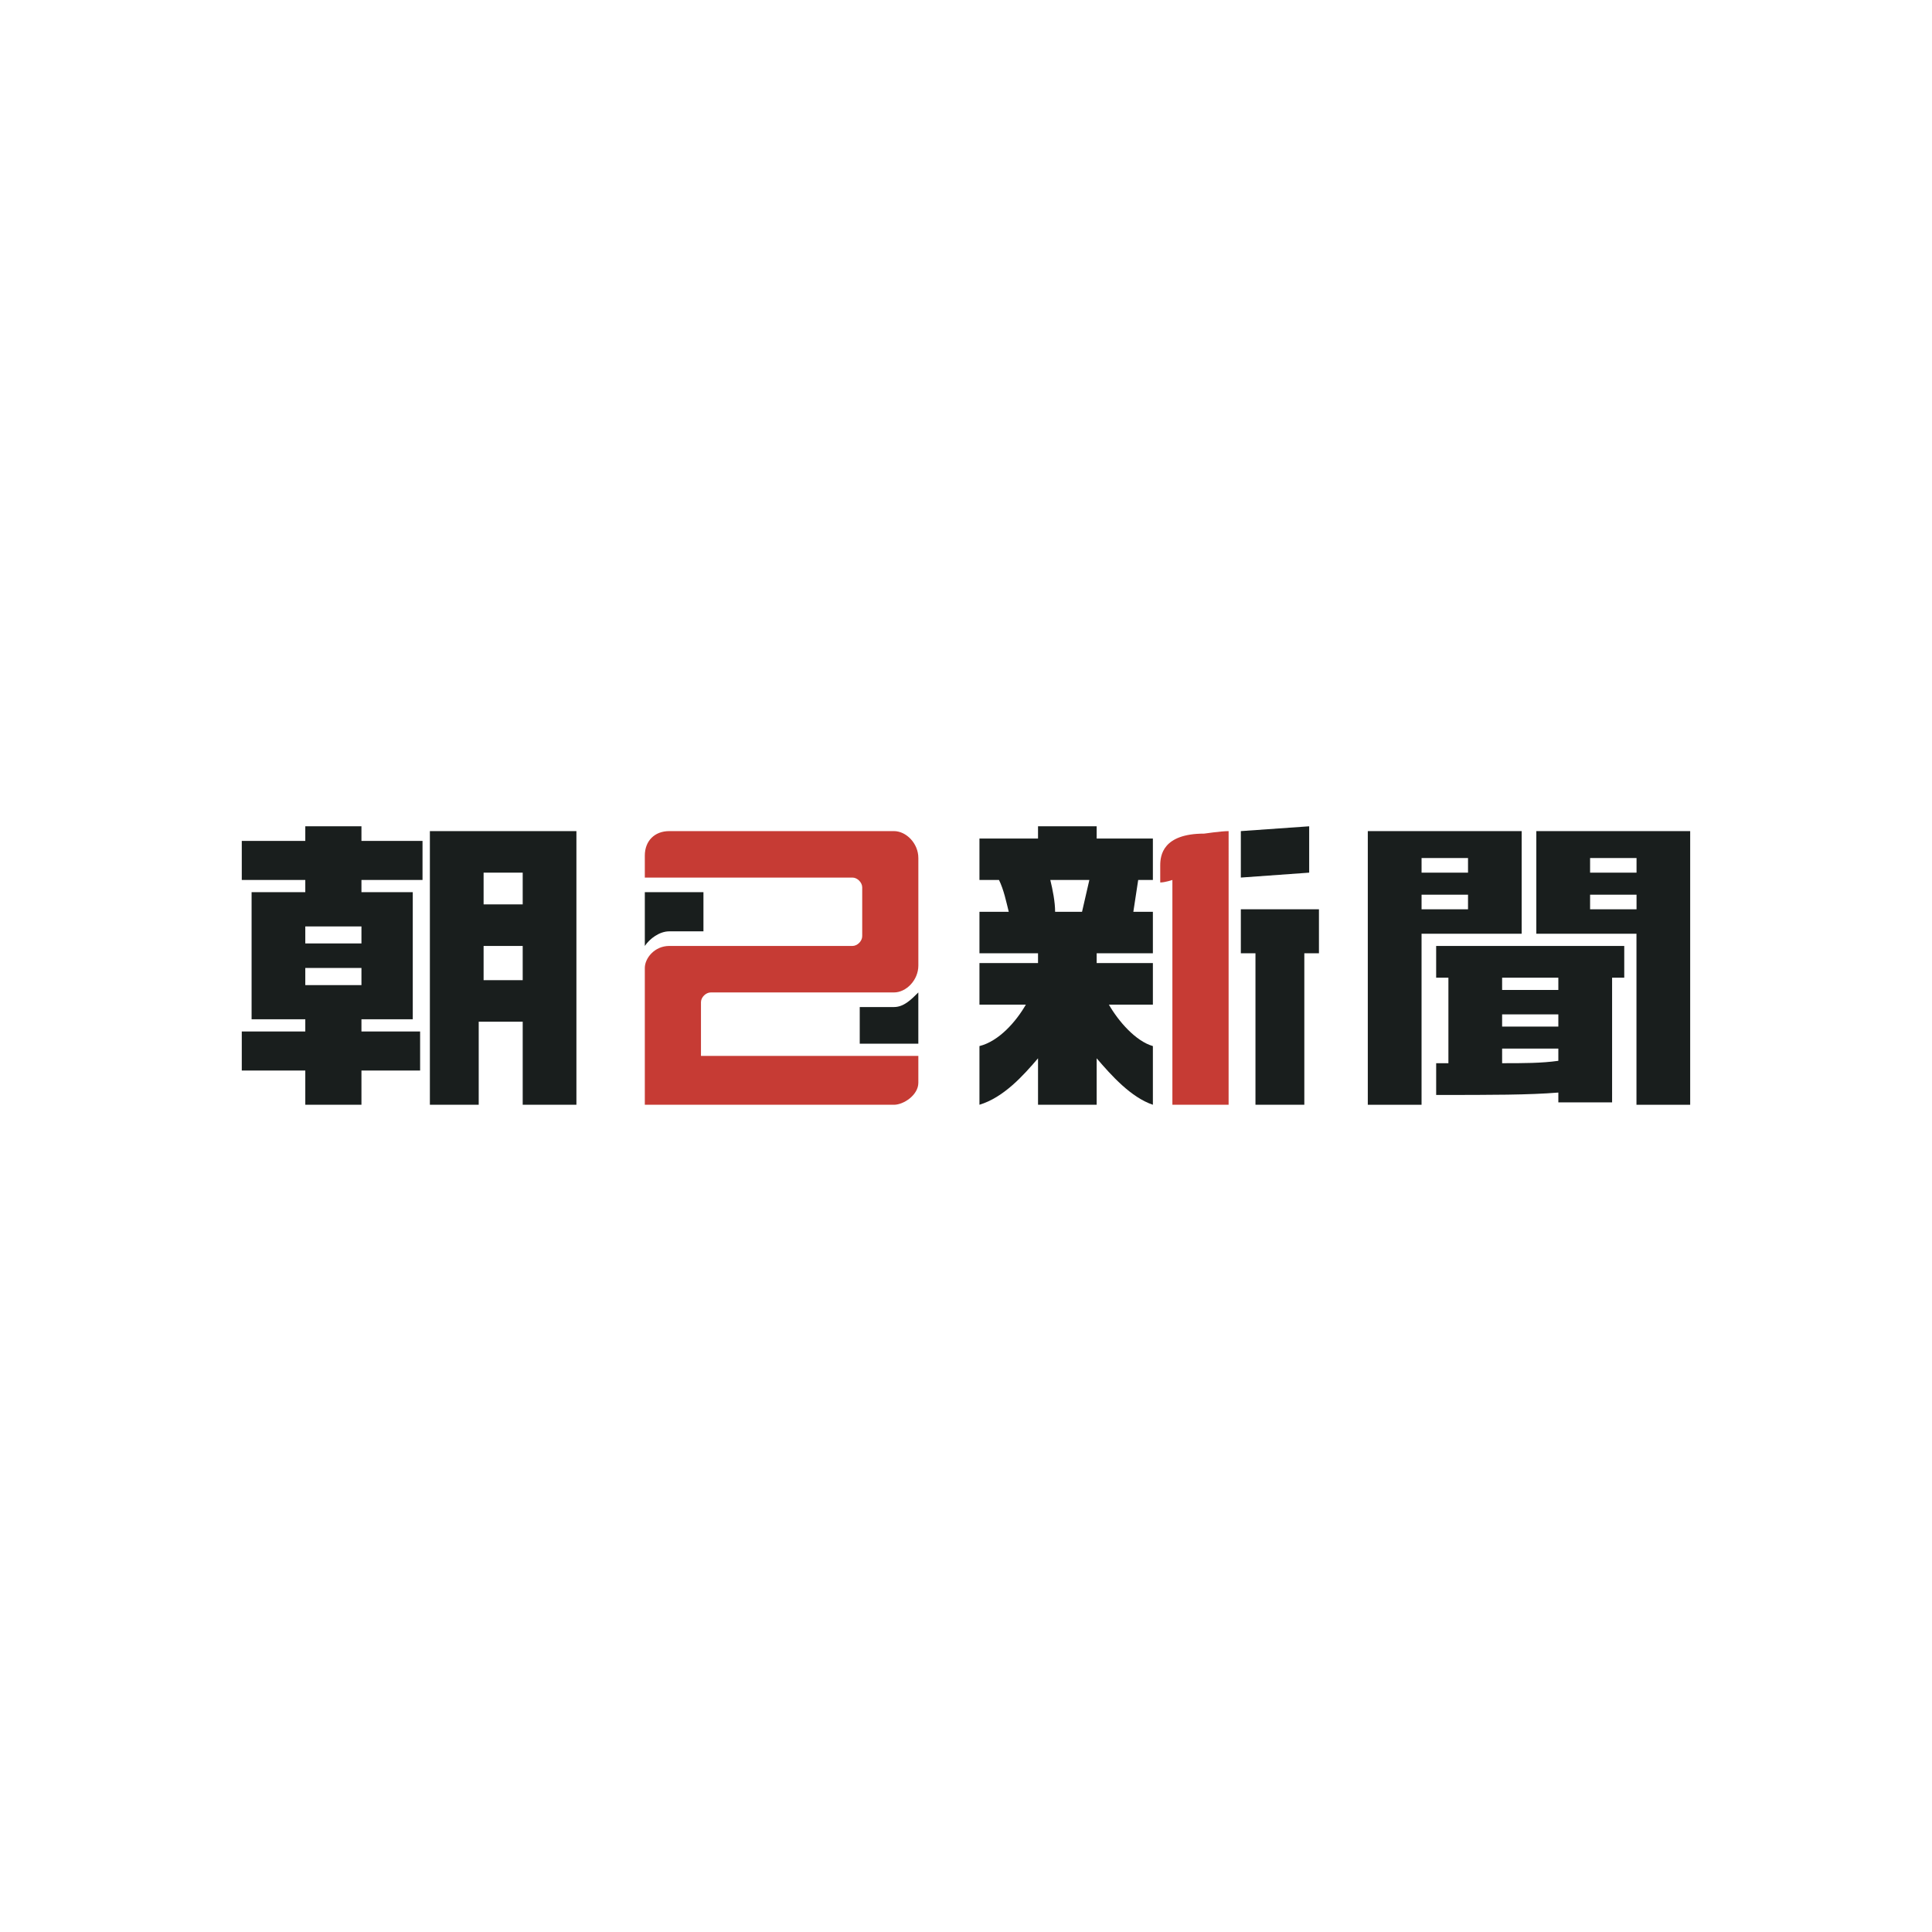
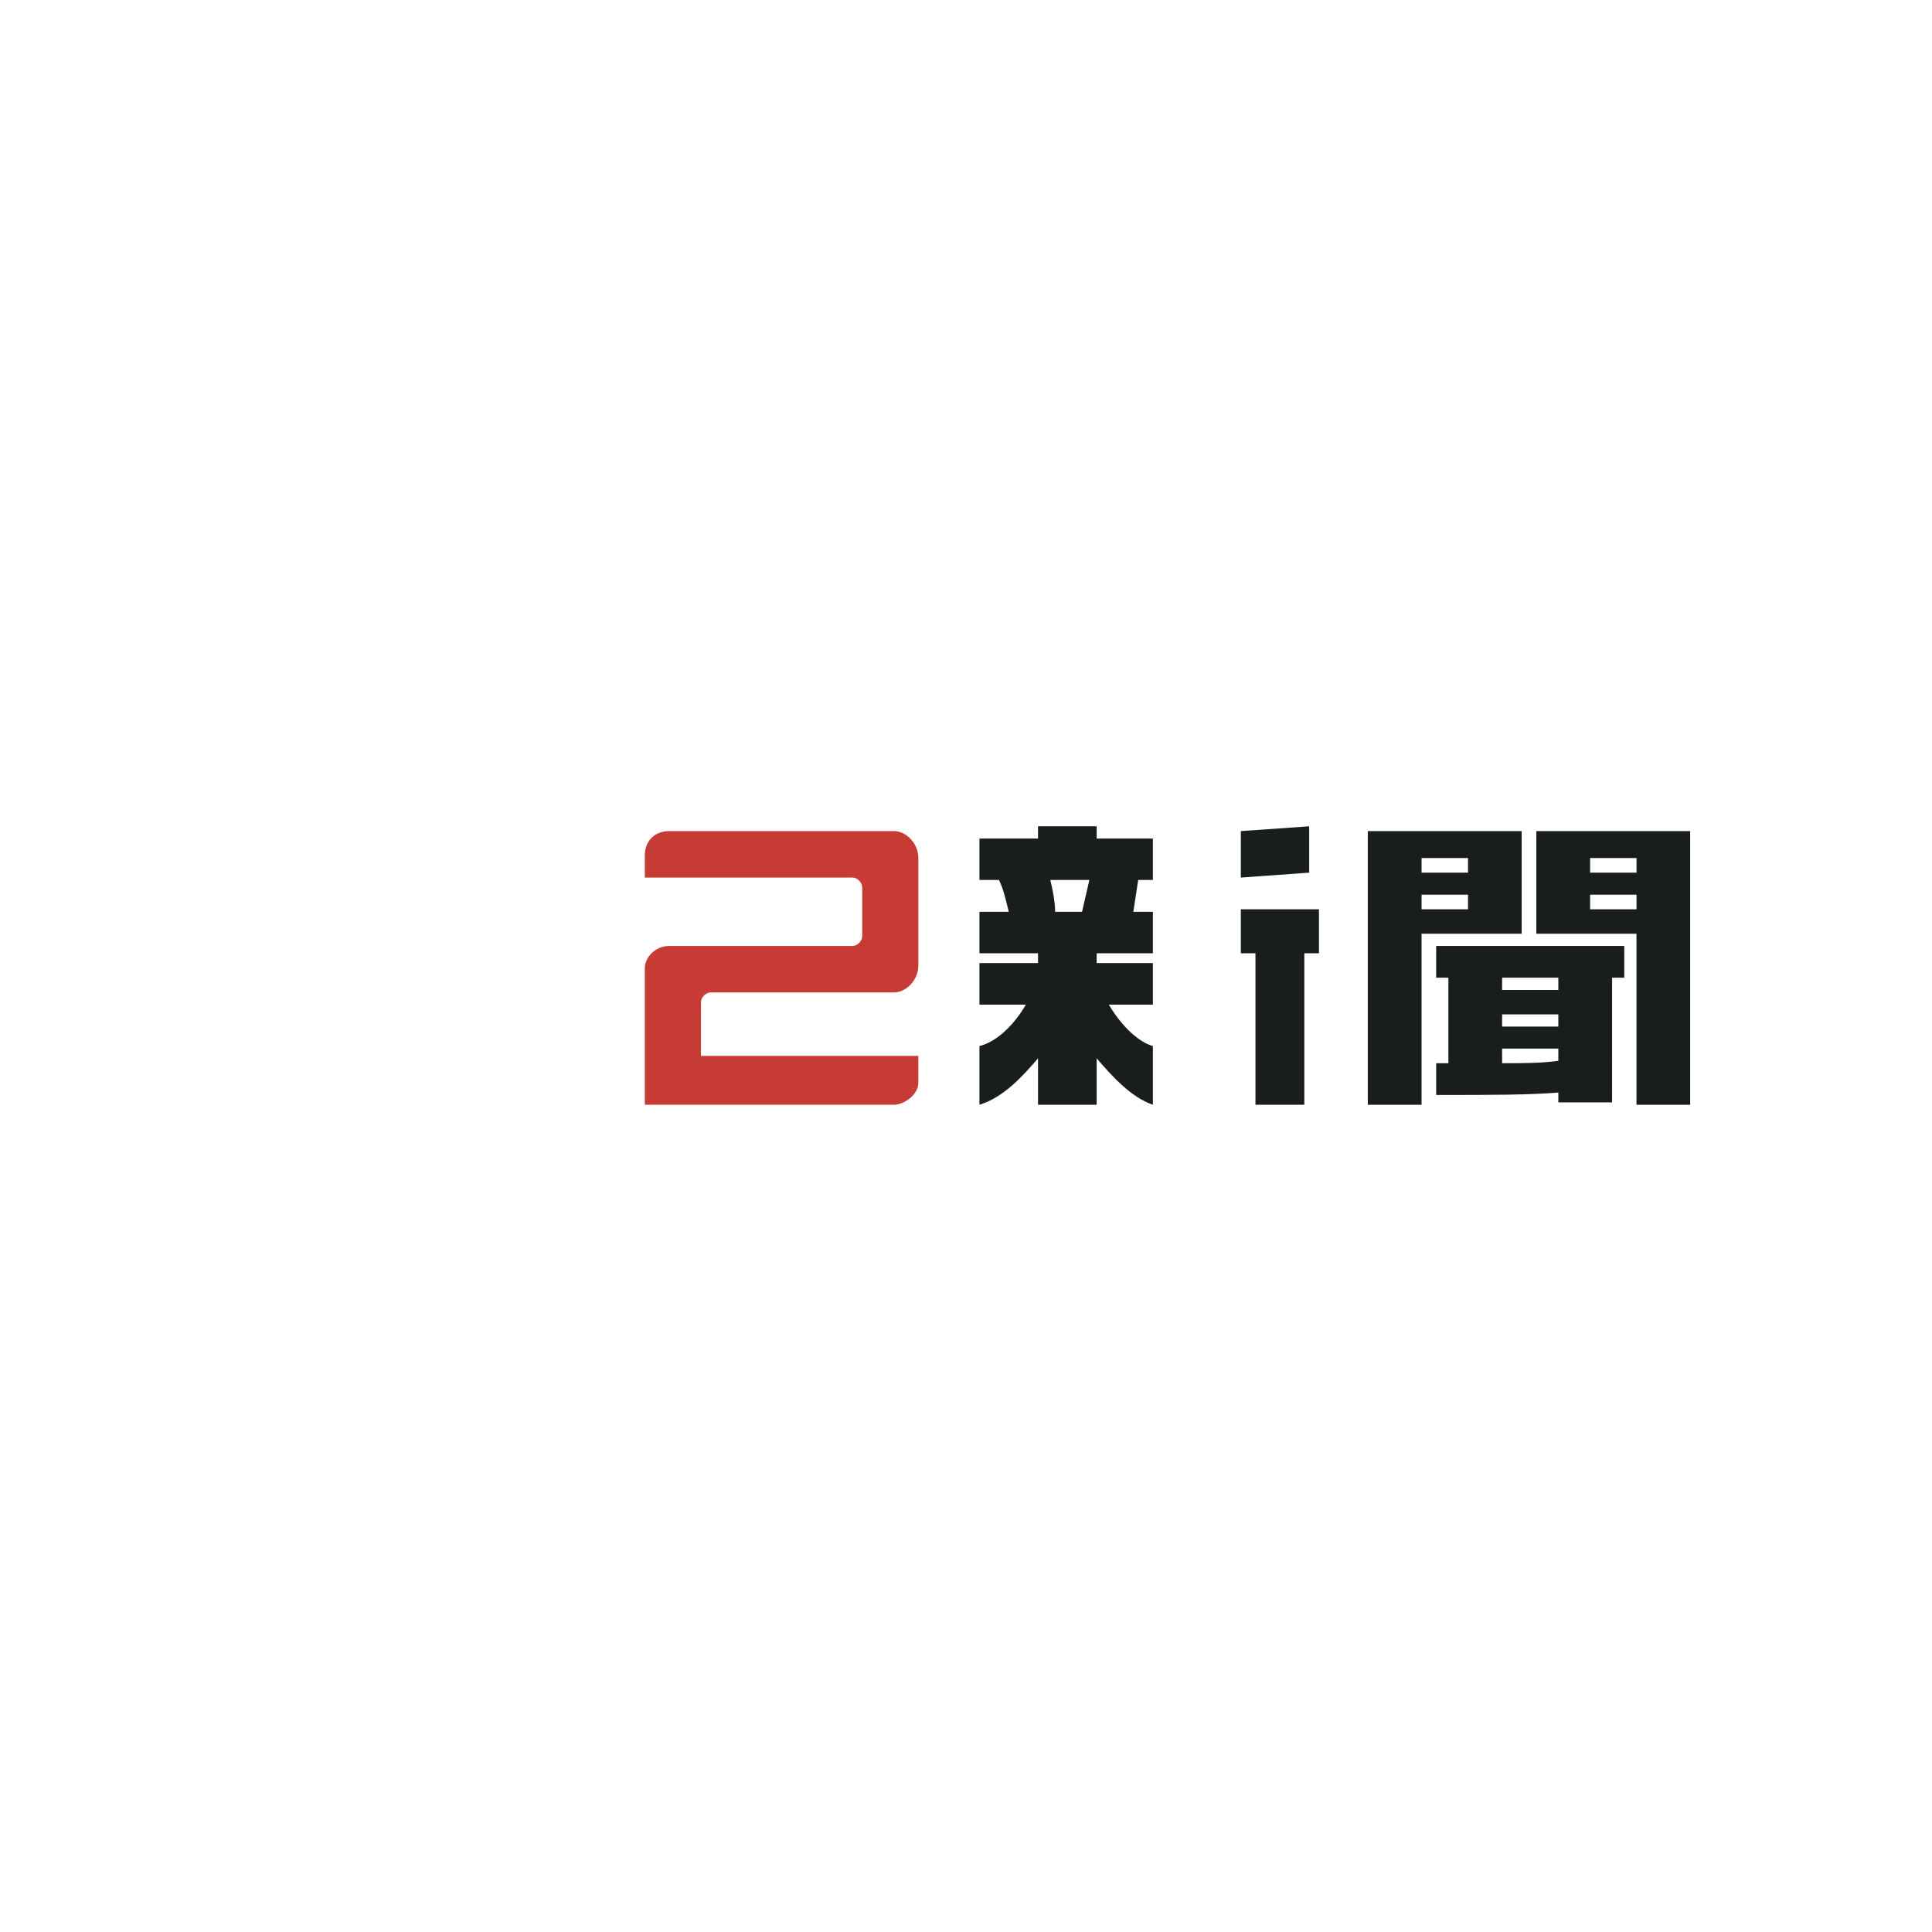
<svg xmlns="http://www.w3.org/2000/svg" viewBox="0 0 192.756 192.756">
  <title>Asahi Shimbun - SVG vector logo - www.oklogos.com</title>
  <g fill-rule="evenodd" clip-rule="evenodd">
-     <path fill="#fff" d="M0 0h192.756v192.756H0V0z" />
-     <path fill="#fff" d="M0 77.104h192.756v38.548H0V77.104z" />
-     <path d="M57.509 110.223H52.15v-8.291h-4.389v8.291h-4.872V82.92h14.62v27.303zm-9.26-12.43h3.901v-3.416h-3.901v3.416zm0-7.561h3.901v-3.167h-3.901v3.167zm-17.79 3.896h5.603v-1.699h-5.603v1.699zm0 4.157h5.603v-1.71h-5.603v1.71zm0-14.386V82.44h5.603v1.459h6.093v3.895h-6.093v1.22h5.12v12.679h-5.12v1.217h5.853v3.896h-5.853v3.416h-5.603v-3.416h-6.337v-3.896h6.337v-1.217h-5.358V89.014h5.358v-1.22h-6.337v-3.895h6.337zM66.77 92.92h3.413v-3.906h-5.849v5.363c.487-.728 1.462-1.457 2.436-1.457zM89.191 100.473h-3.415v3.658h5.846v-5.115c-.726.728-1.456 1.457-2.431 1.457z" fill="#191e1d" />
    <path d="M91.623 105.348H69.936v-5.363c0-.49.492-.969.975-.969h18.281c1.218 0 2.432-1.223 2.432-2.689v-10.72c0-1.467-1.214-2.687-2.432-2.687H66.77c-1.462 0-2.437.979-2.437 2.447v2.188h20.716c.487 0 .974.489.974.978V93.4c0 .499-.487.978-.974.978H66.77c-1.462 0-2.437 1.22-2.437 2.198v13.647h24.858c.974 0 2.432-.979 2.432-2.195v-2.68z" fill="#c63b34" />
    <path fill="#191e1d" d="M130.617 82.44l-6.818.48v4.635l6.818-.49V82.44zM109.414 82.44h-5.85v1.219H97.72v4.135h1.949c.482.979.729 2.197.975 3.176H97.72v4.136h5.844v.979H97.72v4.146h4.631c-.979 1.699-2.682 3.648-4.631 4.137v5.854c2.432-.738 4.383-2.926 5.844-4.635v4.635h5.85v-4.635c1.465 1.709 3.416 3.896 5.609 4.635v-5.854c-1.703-.488-3.412-2.438-4.391-4.137h4.391v-4.146h-5.609v-.979h5.609V90.97h-1.949l.484-3.176h1.465v-4.135h-5.609V82.44zm-1.459 8.53h-2.686c0-.979-.24-2.196-.48-3.176h3.896l-.73 3.176zM123.799 90.721v4.385h1.459v15.117h4.875V95.106h1.459v-4.385h-7.793z" />
-     <path d="M122.58 82.92c-.738 0-2.438.25-2.438.25-4.146 0-4.385 2.196-4.385 3.167v1.707c.479 0 1.213-.25 1.213-.25v22.428h5.609l.001-27.302z" fill="#c63b34" />
    <path d="M151.818 82.92h-15.352v27.303h5.363V93.159h9.988V82.92h.001zm-9.988 6.343h4.635v1.458h-4.635v-1.458zm0-3.657h4.635v1.459h-4.635v-1.459zM153.279 82.92v10.239h9.992v17.064h5.359V82.92h-15.351zm5.364 6.343h4.635v1.458h-4.635v-1.458zm0-3.657h4.635v1.459h-4.635v-1.459z" fill="#191e1d" />
    <path d="M143.287 97.545h1.221v8.531h-1.221v3.168c5.605 0 9.262 0 12.189-.24v.979h5.363V97.545h1.213v-3.167h-18.766v3.167h.001zm6.58 0h5.609v1.221h-5.609v-1.221zm0 3.658h5.609v1.219h-5.609v-1.219zm0 3.416h5.609v1.219c-1.709.238-3.412.238-5.609.238v-1.457z" fill="#191e1d" />
  </g>
</svg>